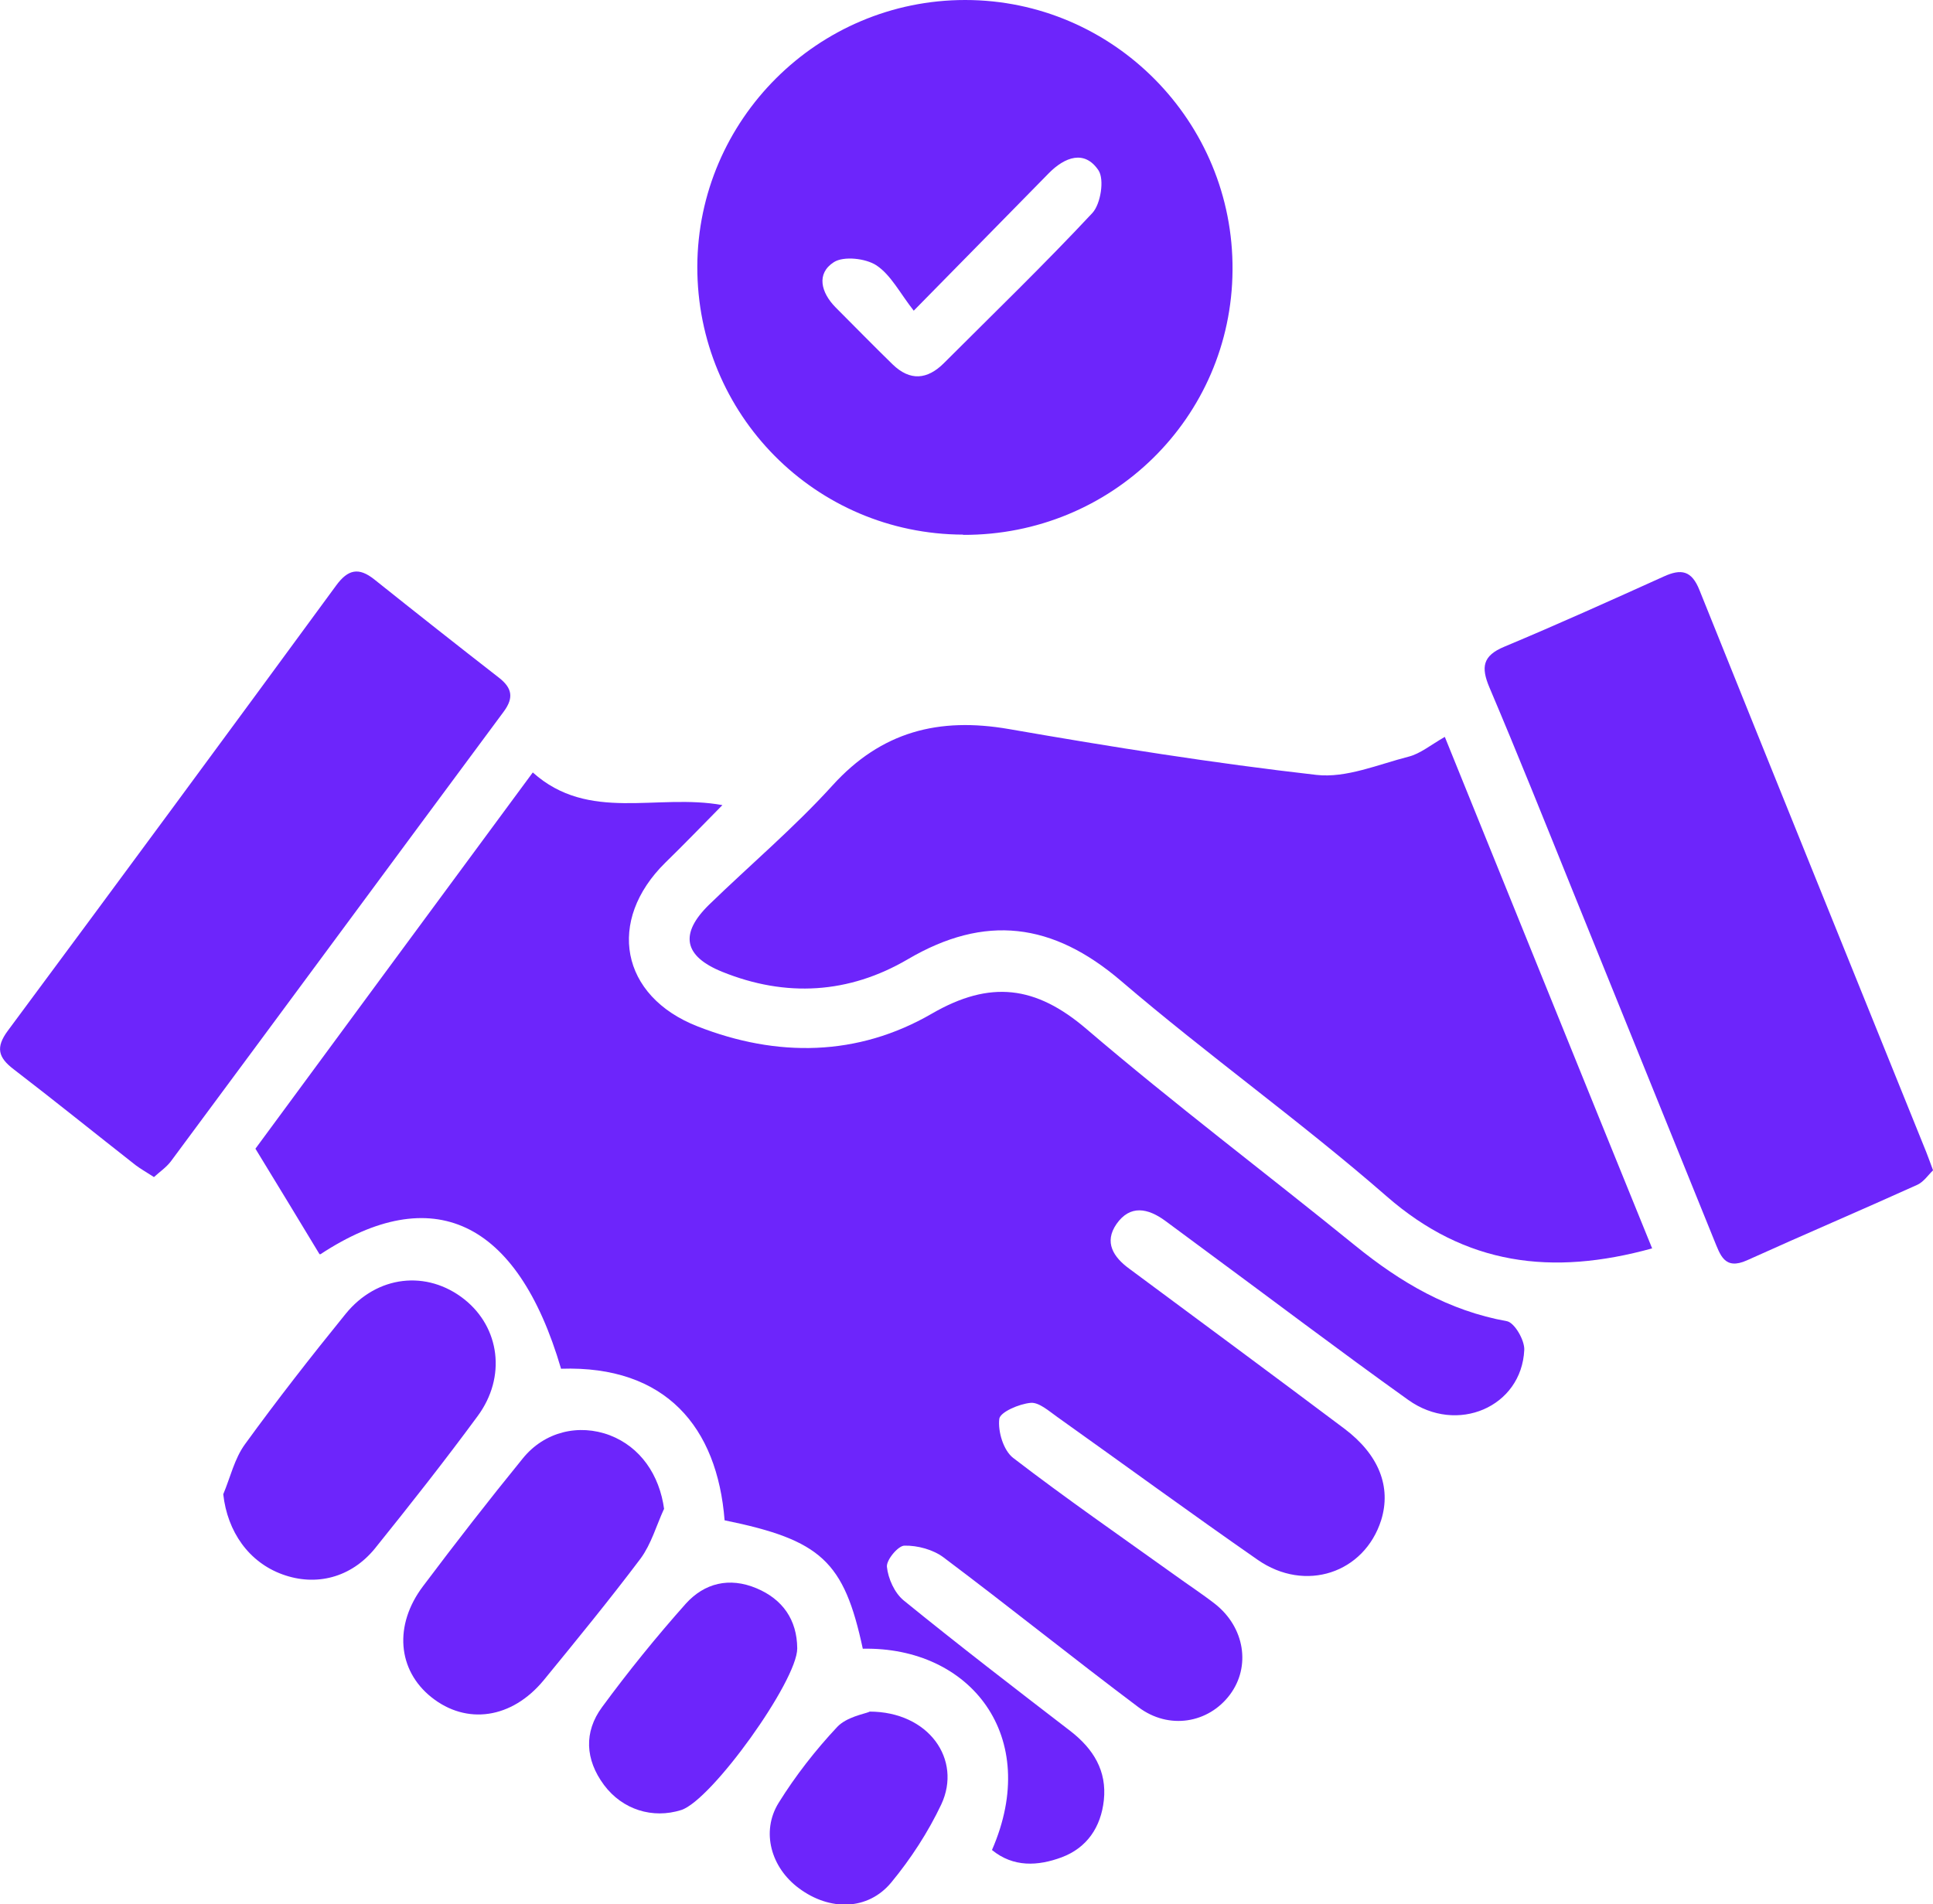
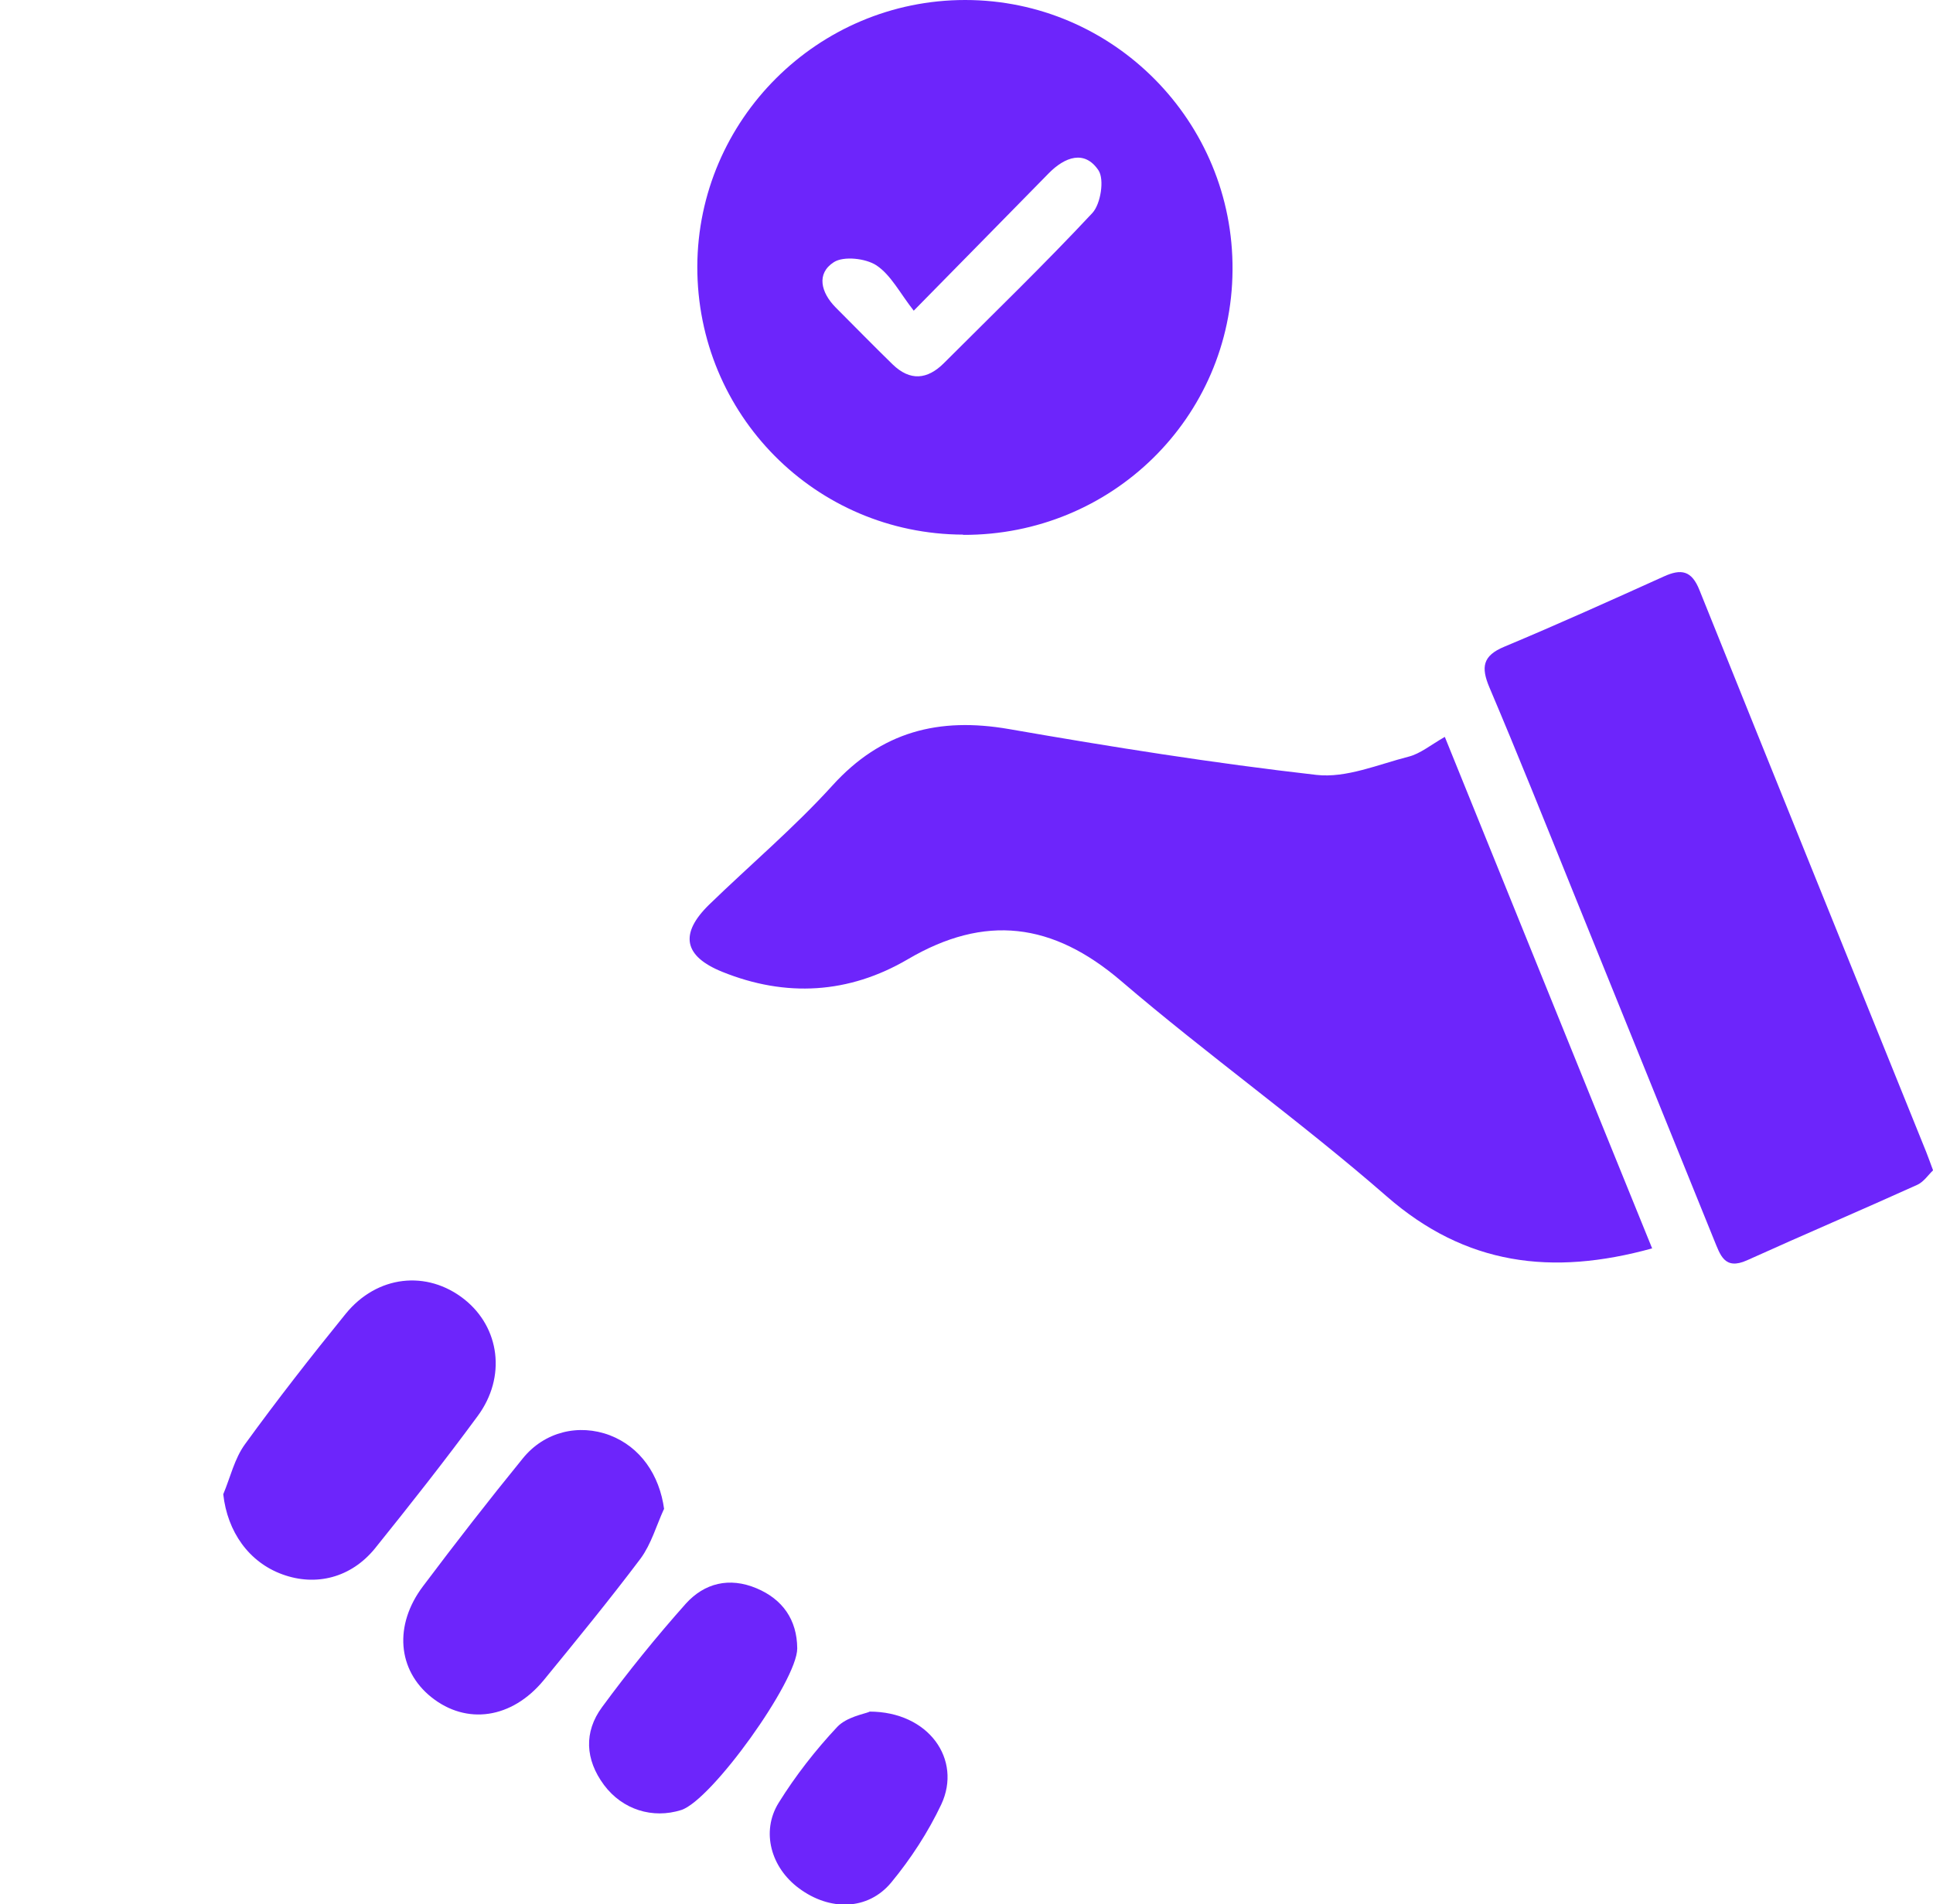
<svg xmlns="http://www.w3.org/2000/svg" id="Layer_1" data-name="Layer 1" viewBox="0 0 79.31 78.15">
  <defs>
    <style>      .cls-1 {        fill: #6d25fb;        stroke-width: 0px;      }    </style>
  </defs>
-   <path class="cls-1" d="m13.11,51.47c-.85-1.41-1.66-2.74-2.63-4.33,3.62-4.92,7.47-10.14,11.38-15.44,2.3,2.06,5.09.85,7.78,1.34-.82.83-1.57,1.61-2.34,2.36-2.42,2.38-1.85,5.48,1.32,6.72,3.26,1.28,6.57,1.24,9.61-.52,2.4-1.39,4.27-1.15,6.35.63,3.59,3.07,7.37,5.92,11.04,8.9,1.85,1.5,3.82,2.66,6.21,3.09.31.06.73.78.71,1.18-.11,2.34-2.76,3.48-4.76,2.05-2.84-2.03-5.62-4.14-8.43-6.21-.51-.38-1.03-.76-1.54-1.14-.71-.52-1.44-.67-2,.13-.52.75-.13,1.36.53,1.84,2.94,2.18,5.89,4.36,8.82,6.56,1.42,1.07,1.93,2.39,1.51,3.75-.69,2.18-3.12,2.99-5.07,1.63-2.76-1.92-5.48-3.91-8.22-5.86-.34-.24-.75-.61-1.09-.58-.47.04-1.26.38-1.29.66-.06.52.17,1.29.57,1.6,2.16,1.66,4.4,3.21,6.62,4.8.55.4,1.12.77,1.66,1.19,1.22.96,1.48,2.57.61,3.73-.88,1.17-2.5,1.45-3.75.51-2.69-2.02-5.31-4.13-8-6.15-.43-.32-1.06-.49-1.6-.48-.26,0-.75.59-.72.87.05.48.31,1.07.69,1.38,2.25,1.83,4.54,3.59,6.84,5.36.94.73,1.5,1.63,1.37,2.84-.12,1.1-.69,1.95-1.73,2.34-.97.36-1.98.42-2.86-.3,2.04-4.67-.89-8.35-5.3-8.26-.77-3.59-1.71-4.46-5.67-5.27-.3-3.82-2.41-6.36-6.71-6.22-1.8-6.13-5.29-7.71-9.87-4.7Z" />
  <path class="cls-1" d="m67.79,51.23c-4.12,1.14-7.66.69-10.89-2.13-3.53-3.08-7.35-5.8-10.91-8.85-2.8-2.39-5.57-2.75-8.75-.88-2.41,1.41-4.99,1.57-7.61.51-1.58-.64-1.76-1.56-.53-2.76,1.68-1.63,3.48-3.15,5.05-4.88,2.01-2.22,4.37-2.82,7.25-2.32,4.19.73,8.39,1.4,12.61,1.88,1.22.14,2.54-.43,3.79-.75.47-.12.89-.47,1.48-.81,2.85,7.03,5.66,13.99,8.51,21Z" />
  <path class="cls-1" d="m39.52,21.94c-6.06-.02-10.92-4.92-10.91-11C28.63,4.91,33.56,0,39.6,0c6.08,0,11.02,4.99,10.97,11.09-.04,6.05-4.96,10.88-11.05,10.86Zm-2.03-9.19c-.56-.71-.93-1.46-1.53-1.86-.44-.29-1.35-.39-1.75-.13-.73.47-.52,1.25.07,1.85.78.78,1.55,1.57,2.34,2.34.72.7,1.43.63,2.11-.05,2.04-2.04,4.12-4.05,6.09-6.16.34-.37.5-1.37.25-1.75-.57-.85-1.38-.55-2.04.12-1.75,1.79-3.51,3.57-5.54,5.64Z" />
  <path class="cls-1" d="m79.31,48.03c-.19.18-.38.47-.64.59-2.32,1.05-4.67,2.05-6.99,3.1-.93.42-1.1-.23-1.35-.83-1.93-4.77-3.86-9.53-5.79-14.3-1.13-2.8-2.25-5.6-3.43-8.38-.35-.83-.28-1.3.61-1.67,2.2-.92,4.37-1.9,6.54-2.88.72-.33,1.15-.25,1.47.56,3.09,7.69,6.2,15.37,9.3,23.05.08.2.15.4.28.75Z" />
-   <path class="cls-1" d="m6.31,48.3c-.31-.2-.54-.33-.74-.48-1.67-1.31-3.33-2.65-5.01-3.94-.63-.48-.75-.89-.24-1.58,4.51-6.08,9-12.17,13.47-18.27.49-.67.93-.76,1.57-.25,1.69,1.35,3.4,2.7,5.11,4.03.54.42.62.82.2,1.39-4.56,6.15-9.1,12.31-13.66,18.46-.19.25-.47.44-.7.65Z" />
  <path class="cls-1" d="m9.16,61.32c.29-.69.46-1.46.89-2.05,1.32-1.82,2.71-3.6,4.13-5.35,1.29-1.59,3.34-1.81,4.87-.6,1.46,1.16,1.73,3.19.55,4.79-1.36,1.85-2.78,3.65-4.22,5.44-.98,1.2-2.42,1.56-3.79,1.06-1.38-.5-2.26-1.75-2.43-3.29Z" />
  <path class="cls-1" d="m27.24,61.93c-.31.68-.52,1.43-.95,2.02-1.28,1.7-2.63,3.35-3.98,5-1.31,1.59-3.17,1.85-4.61.7-1.39-1.11-1.55-2.96-.34-4.56,1.33-1.77,2.69-3.52,4.09-5.24.89-1.1,2.3-1.43,3.57-.95,1.25.48,2.04,1.62,2.23,3.04Z" />
  <path class="cls-1" d="m32.71,67.65c0,1.33-3.51,6.23-4.76,6.63-1.17.37-2.41-.01-3.17-1.03-.77-1.04-.83-2.17-.08-3.19,1.08-1.47,2.23-2.89,3.44-4.25.76-.84,1.78-1.1,2.9-.63,1.07.45,1.66,1.29,1.67,2.46Z" />
  <path class="cls-1" d="m35.67,70.24c2.44,0,3.81,1.97,2.95,3.81-.54,1.14-1.25,2.23-2.05,3.2-.96,1.16-2.53,1.18-3.79.24-1.14-.84-1.57-2.32-.83-3.51.69-1.11,1.51-2.16,2.4-3.11.39-.41,1.1-.53,1.32-.62Z" />
</svg>